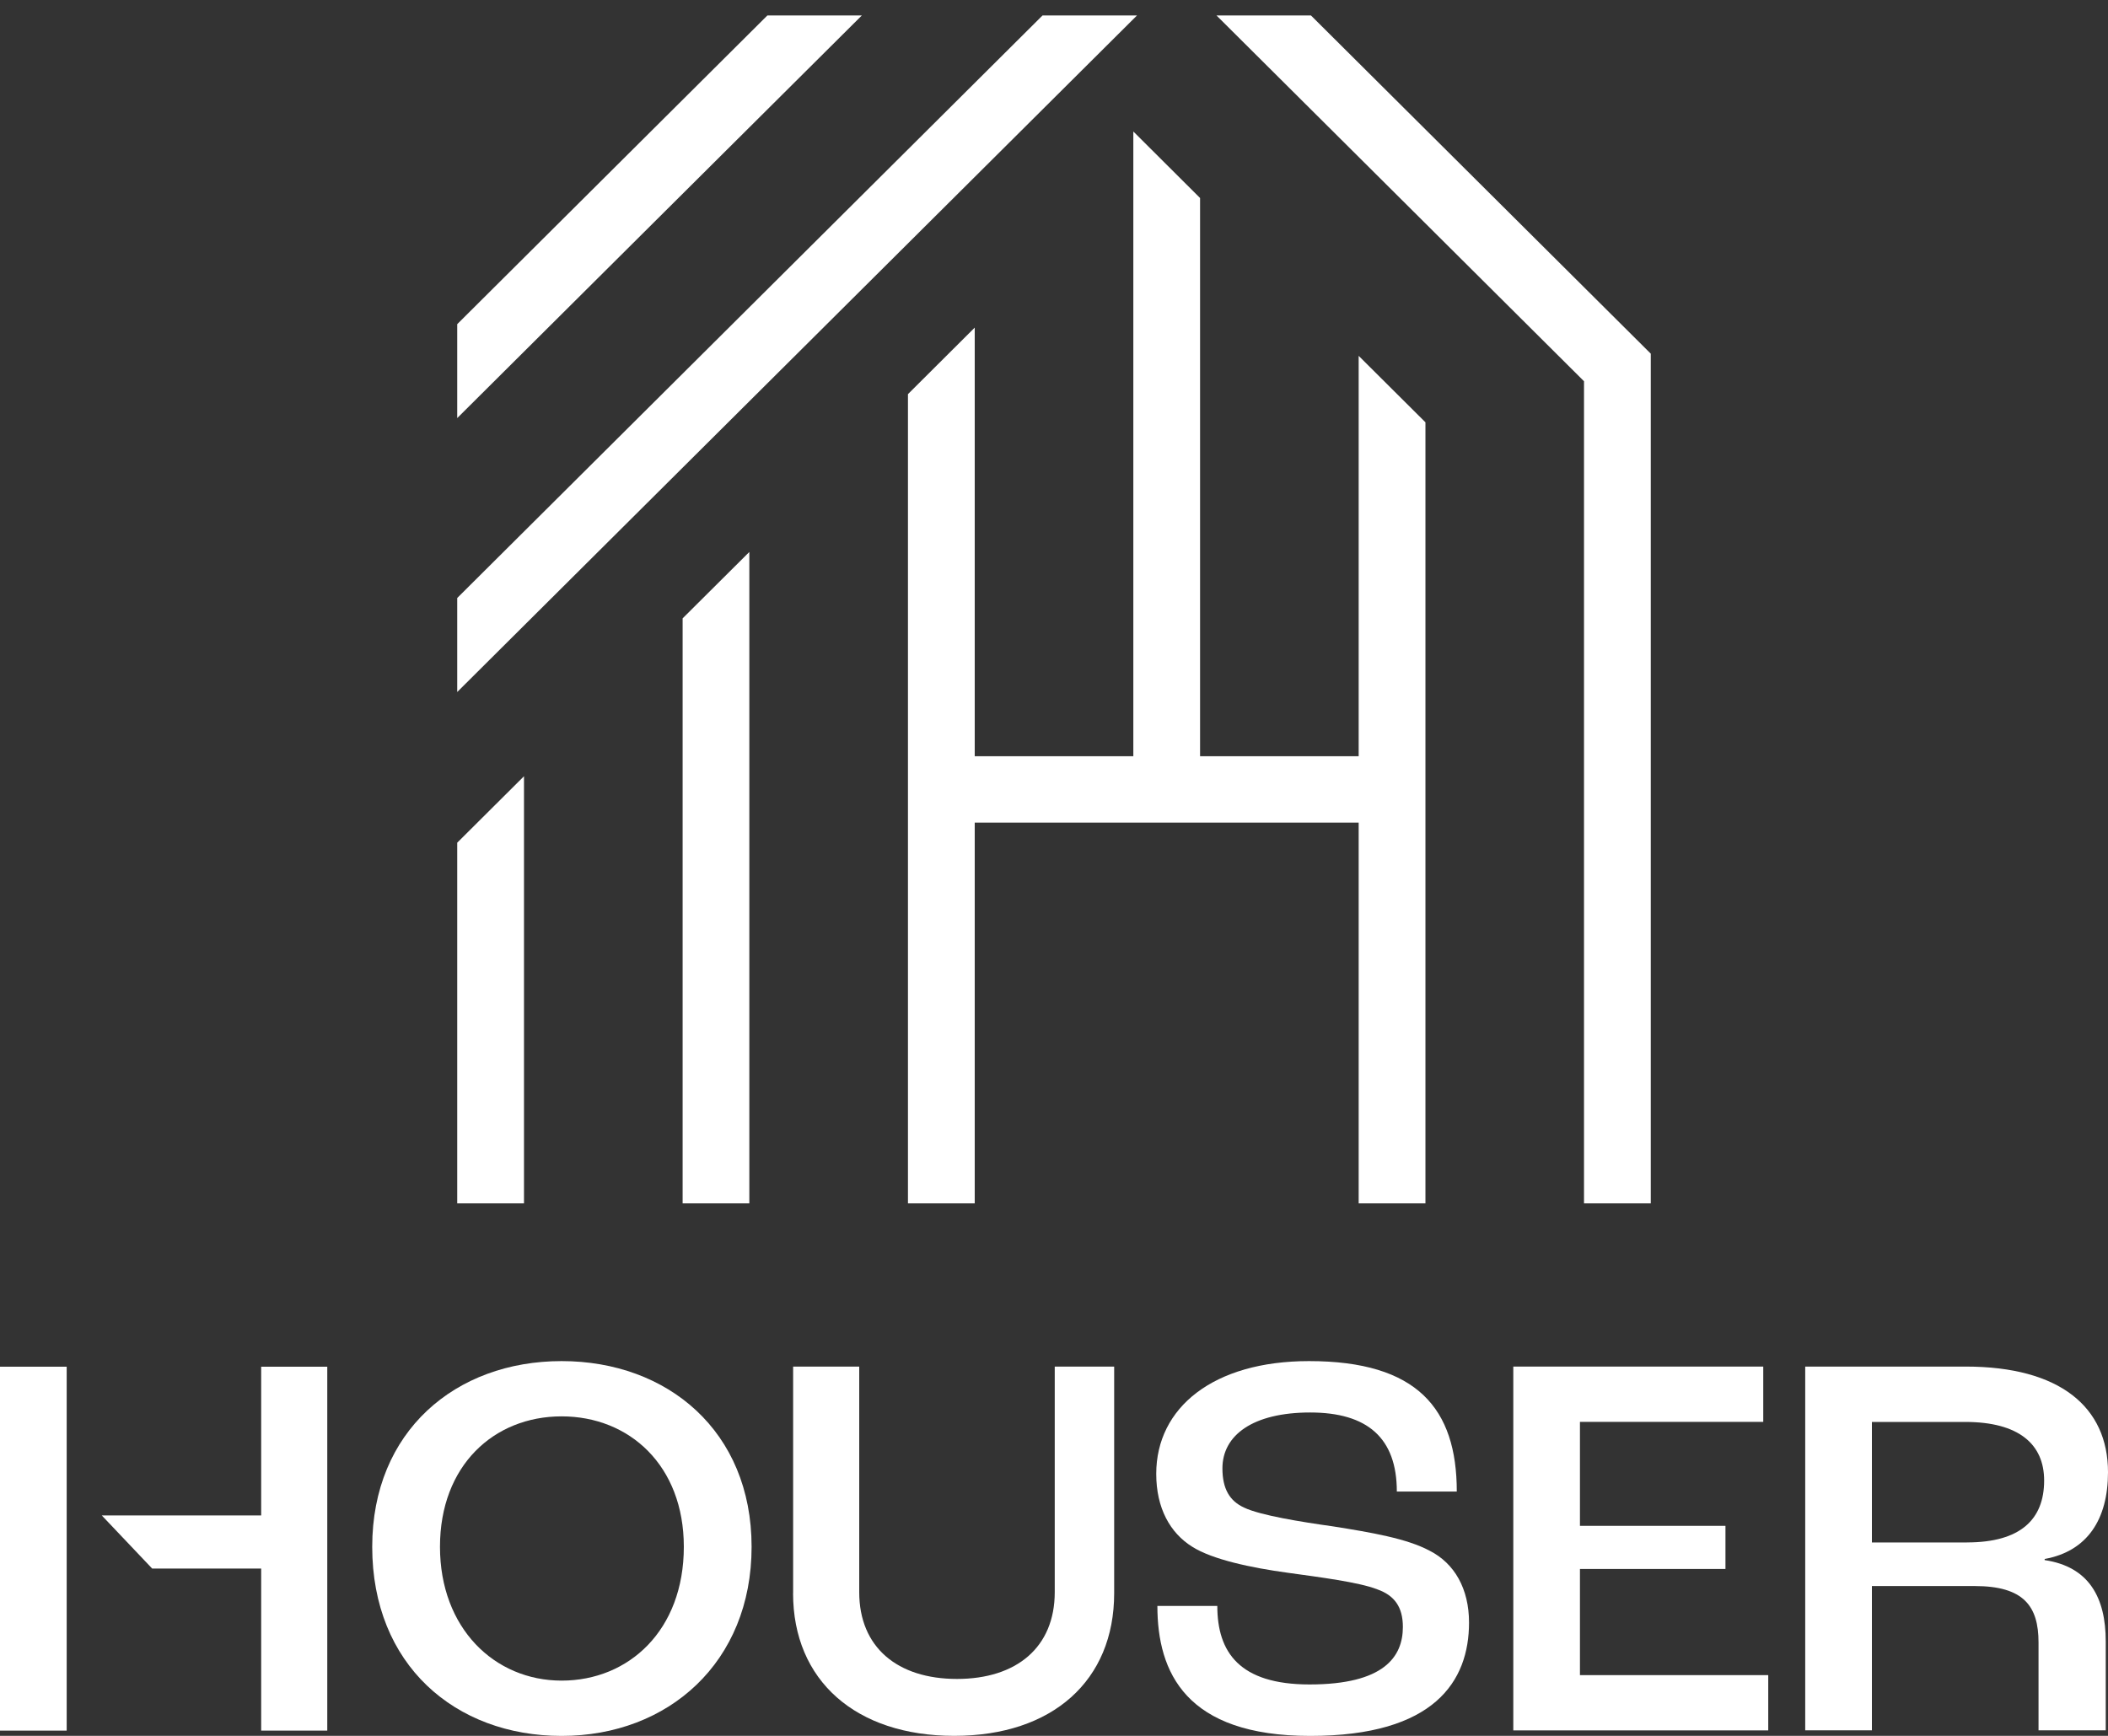
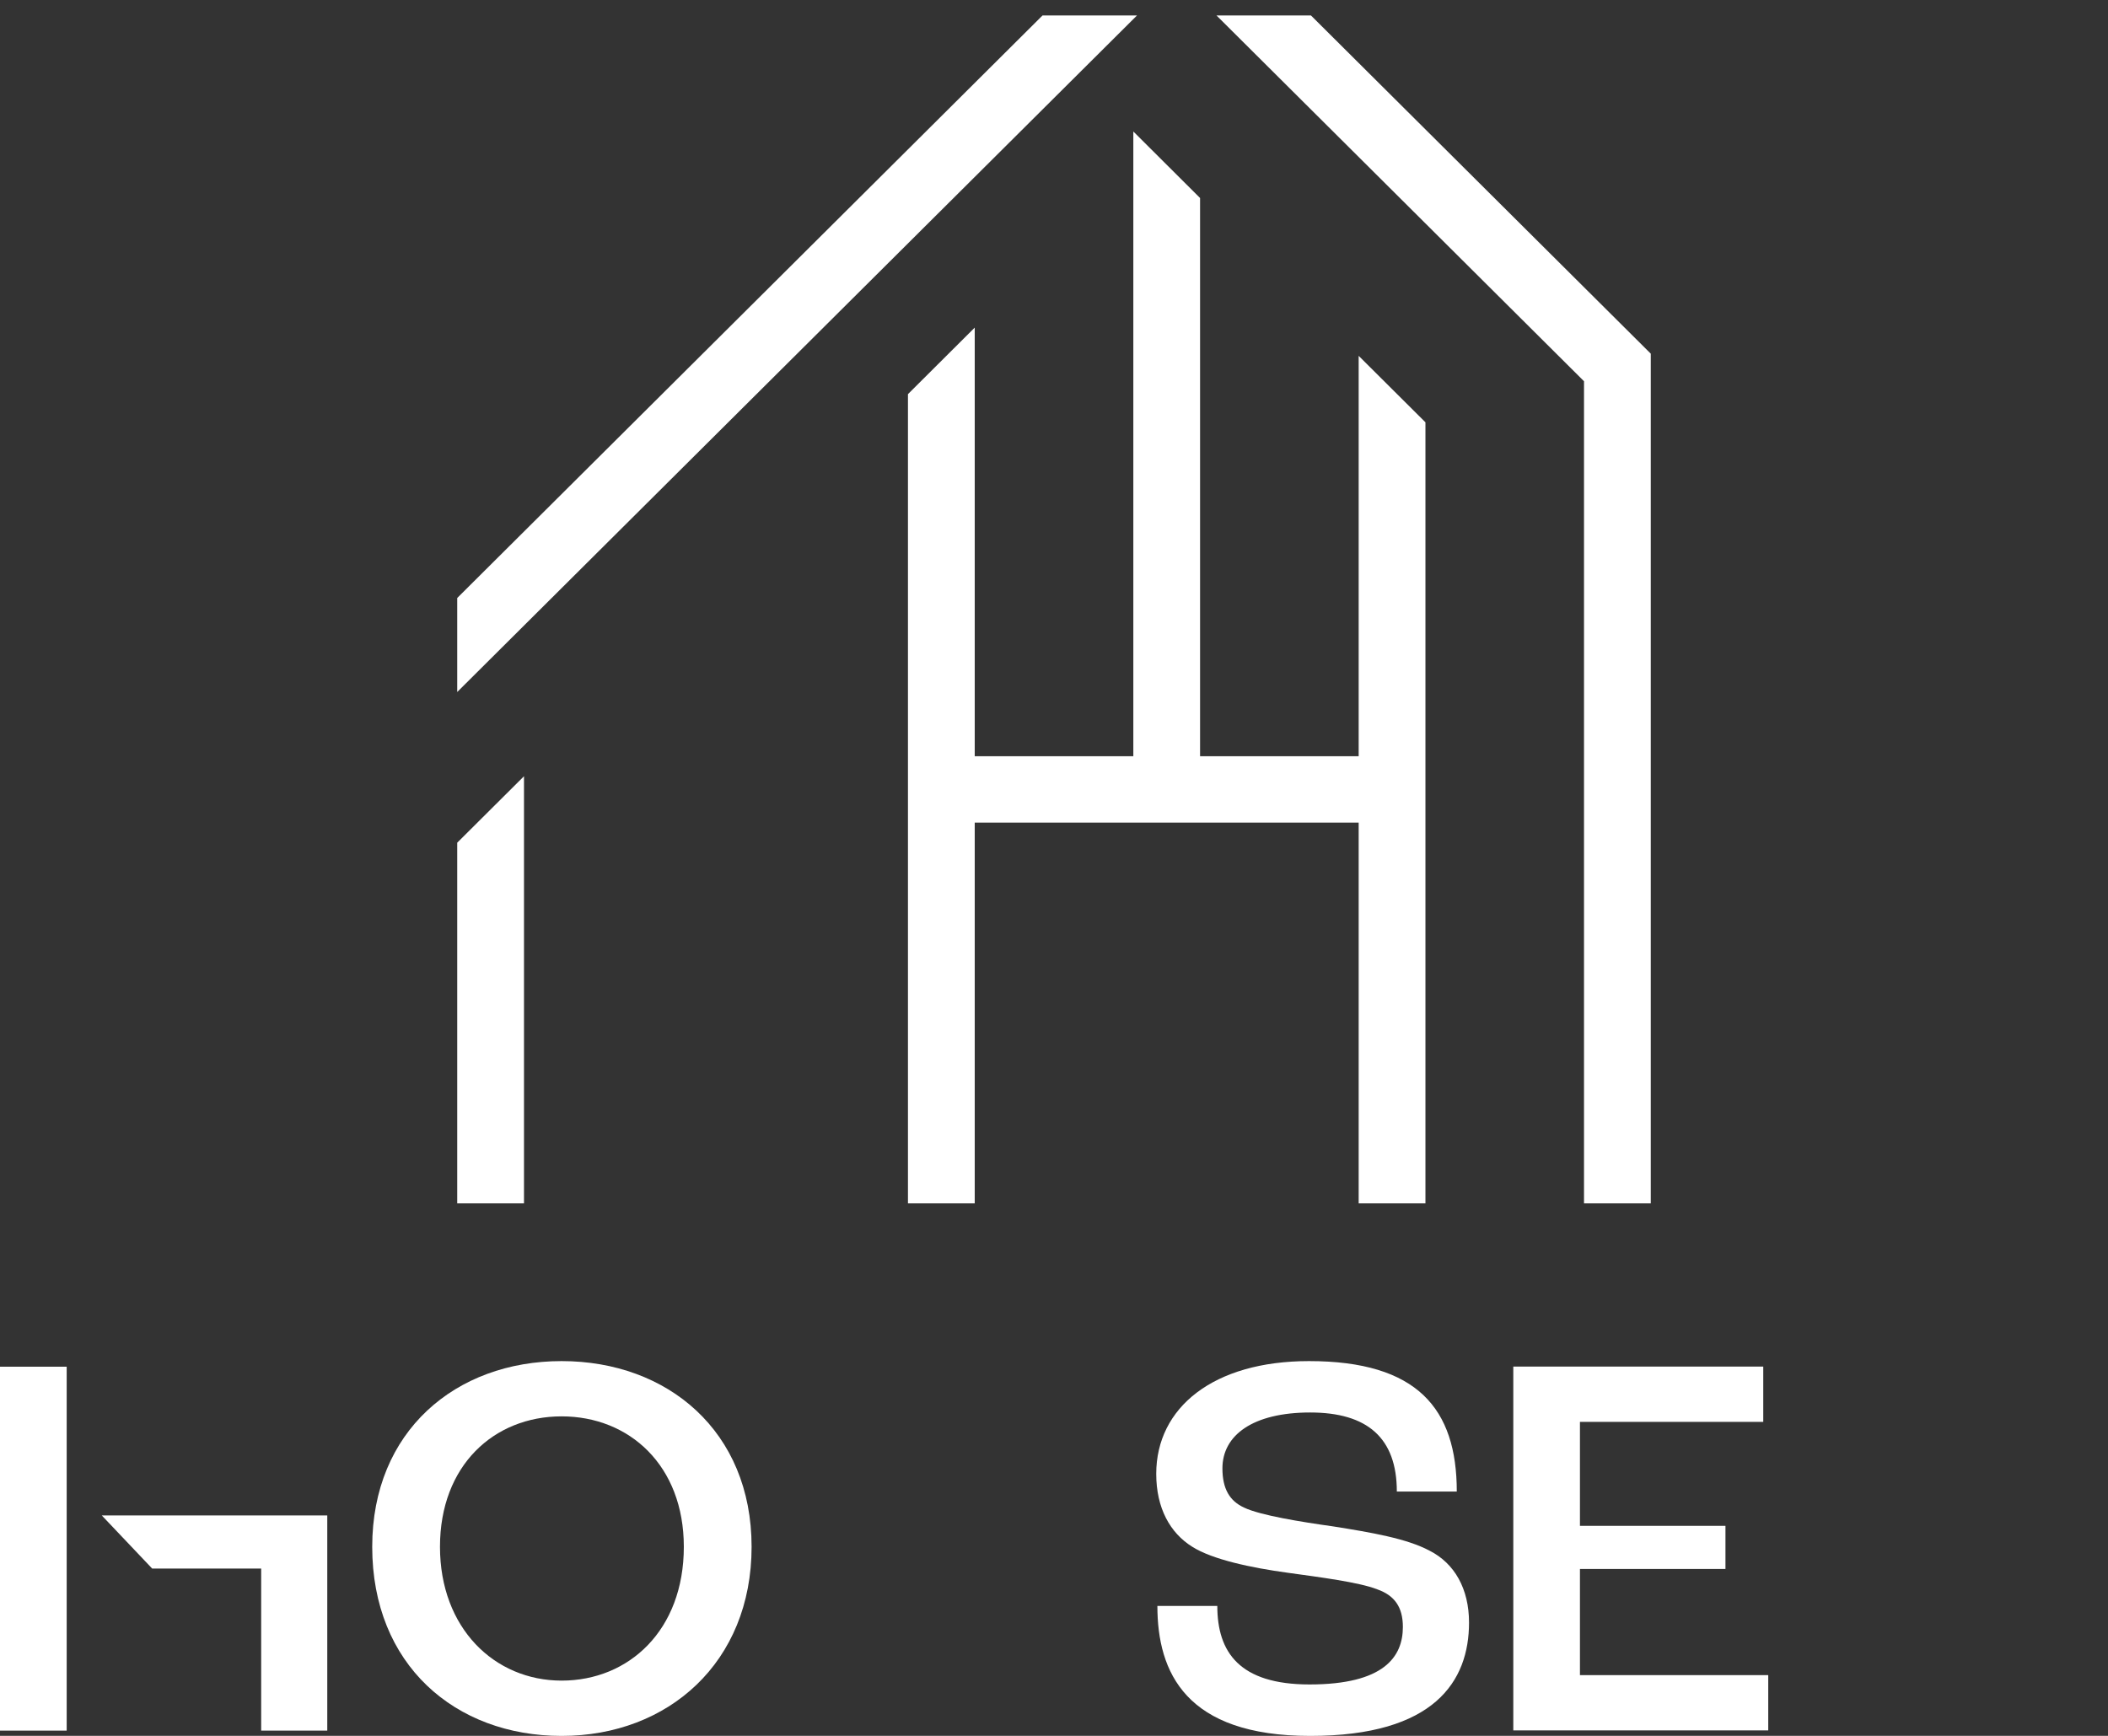
<svg xmlns="http://www.w3.org/2000/svg" width="68" height="56" viewBox="0 0 68 56" fill="none">
  <rect x="0" y="0" width="68" height="56" fill="#333333" stroke="none" />
  <g clip-path="url(#clip0_13_2324)">
-     <path d="M22.02 19.949V38.821H24.172V17.807L22.02 19.949Z" fill="white" />
    <path d="M14.749 27.186V38.821H16.903V25.042L14.749 27.186Z" fill="white" />
    <path d="M36.559 24.396H31.443V10.569L29.289 12.715V38.821H31.443V26.538H43.828V38.821H45.982V13.624L43.828 11.48V24.396H38.712V6.388L36.559 4.242V24.396Z" fill="white" />
-     <path d="M24.755 0.498L14.749 10.458V13.488L27.802 0.498H24.755Z" fill="white" />
    <path d="M39.241 0.498L51.097 12.299V38.821H53.251V11.41L42.288 0.498H39.241Z" fill="white" />
    <path d="M33.631 0.498L14.749 19.292V22.325L36.678 0.498H33.631Z" fill="white" />
-     <path d="M8.425 48.89H3.284L4.908 50.602H8.425V55.831H10.557V44.091H8.425V48.89Z" fill="white" />
+     <path d="M8.425 48.89H3.284L4.908 50.602H8.425V55.831H10.557V44.091V48.89Z" fill="white" />
    <path d="M0 55.831H2.151V50.602V48.89V44.091H0V55.831Z" fill="white" />
    <path d="M12.007 49.901C12.007 46.174 14.695 43.91 18.117 43.91C21.539 43.91 24.245 46.175 24.245 49.901C24.245 53.628 21.558 56.002 18.117 56.002C14.676 56.002 12.007 53.7 12.007 49.901ZM22.059 49.901C22.059 47.28 20.303 45.693 18.117 45.693C15.931 45.693 14.193 47.28 14.193 49.901C14.193 52.523 15.949 54.218 18.117 54.218C20.284 54.218 22.059 52.595 22.059 49.901Z" fill="white" />
-     <path d="M25.585 51.399V44.087H27.717V51.364C27.717 53.147 28.953 54.164 30.87 54.164C32.788 54.164 34.024 53.147 34.024 51.364V44.087H35.941V51.399C35.941 54.217 33.952 56 30.78 56C27.608 56 25.583 54.217 25.583 51.399H25.585Z" fill="white" />
    <path d="M37.334 51.809H39.268C39.268 53.306 39.986 54.342 42.243 54.342C44.644 54.342 45.254 53.45 45.254 52.487C45.254 51.846 44.985 51.47 44.429 51.274C43.838 51.042 42.566 50.881 41.545 50.739C40.361 50.578 39.108 50.311 38.462 49.901C37.745 49.456 37.298 48.653 37.298 47.548C37.298 45.407 39.144 43.91 42.226 43.91C45.72 43.91 46.993 45.443 46.993 48.118H45.059C45.059 46.389 44.108 45.568 42.264 45.568C40.419 45.568 39.433 46.299 39.433 47.37C39.433 48.03 39.666 48.423 40.132 48.636C40.652 48.886 41.978 49.099 42.998 49.242C44.234 49.438 45.382 49.634 46.116 50.027C46.922 50.436 47.388 51.257 47.388 52.345C47.388 54.235 46.277 56.002 42.264 56.002C38.25 56.002 37.335 53.951 37.335 51.81L37.334 51.809Z" fill="white" />
    <path d="M48.816 44.087H56.879V45.871H50.966V49.225H55.66V50.616H50.966V54.041H57.04V55.824H48.816V44.089V44.087Z" fill="white" />
-     <path d="M58.235 44.087H63.413C66.441 44.087 68 45.389 68 47.494C68 49.01 67.337 50.044 65.957 50.294V50.33C67.39 50.543 67.927 51.543 67.927 52.951V55.822H65.759V52.986C65.759 51.809 65.275 51.167 63.699 51.167H60.384V55.822H58.233V44.087H58.235ZM63.449 49.76C65.186 49.76 65.94 49.01 65.94 47.763C65.94 46.585 65.115 45.873 63.395 45.873H60.384V49.761H63.447L63.449 49.76Z" fill="white" />
  </g>
  <defs>
    <clipPath id="clip0_13_2324">
      <rect width="68" height="55.502" fill="white" transform="translate(0 0.498)" />
    </clipPath>
  </defs>
</svg>